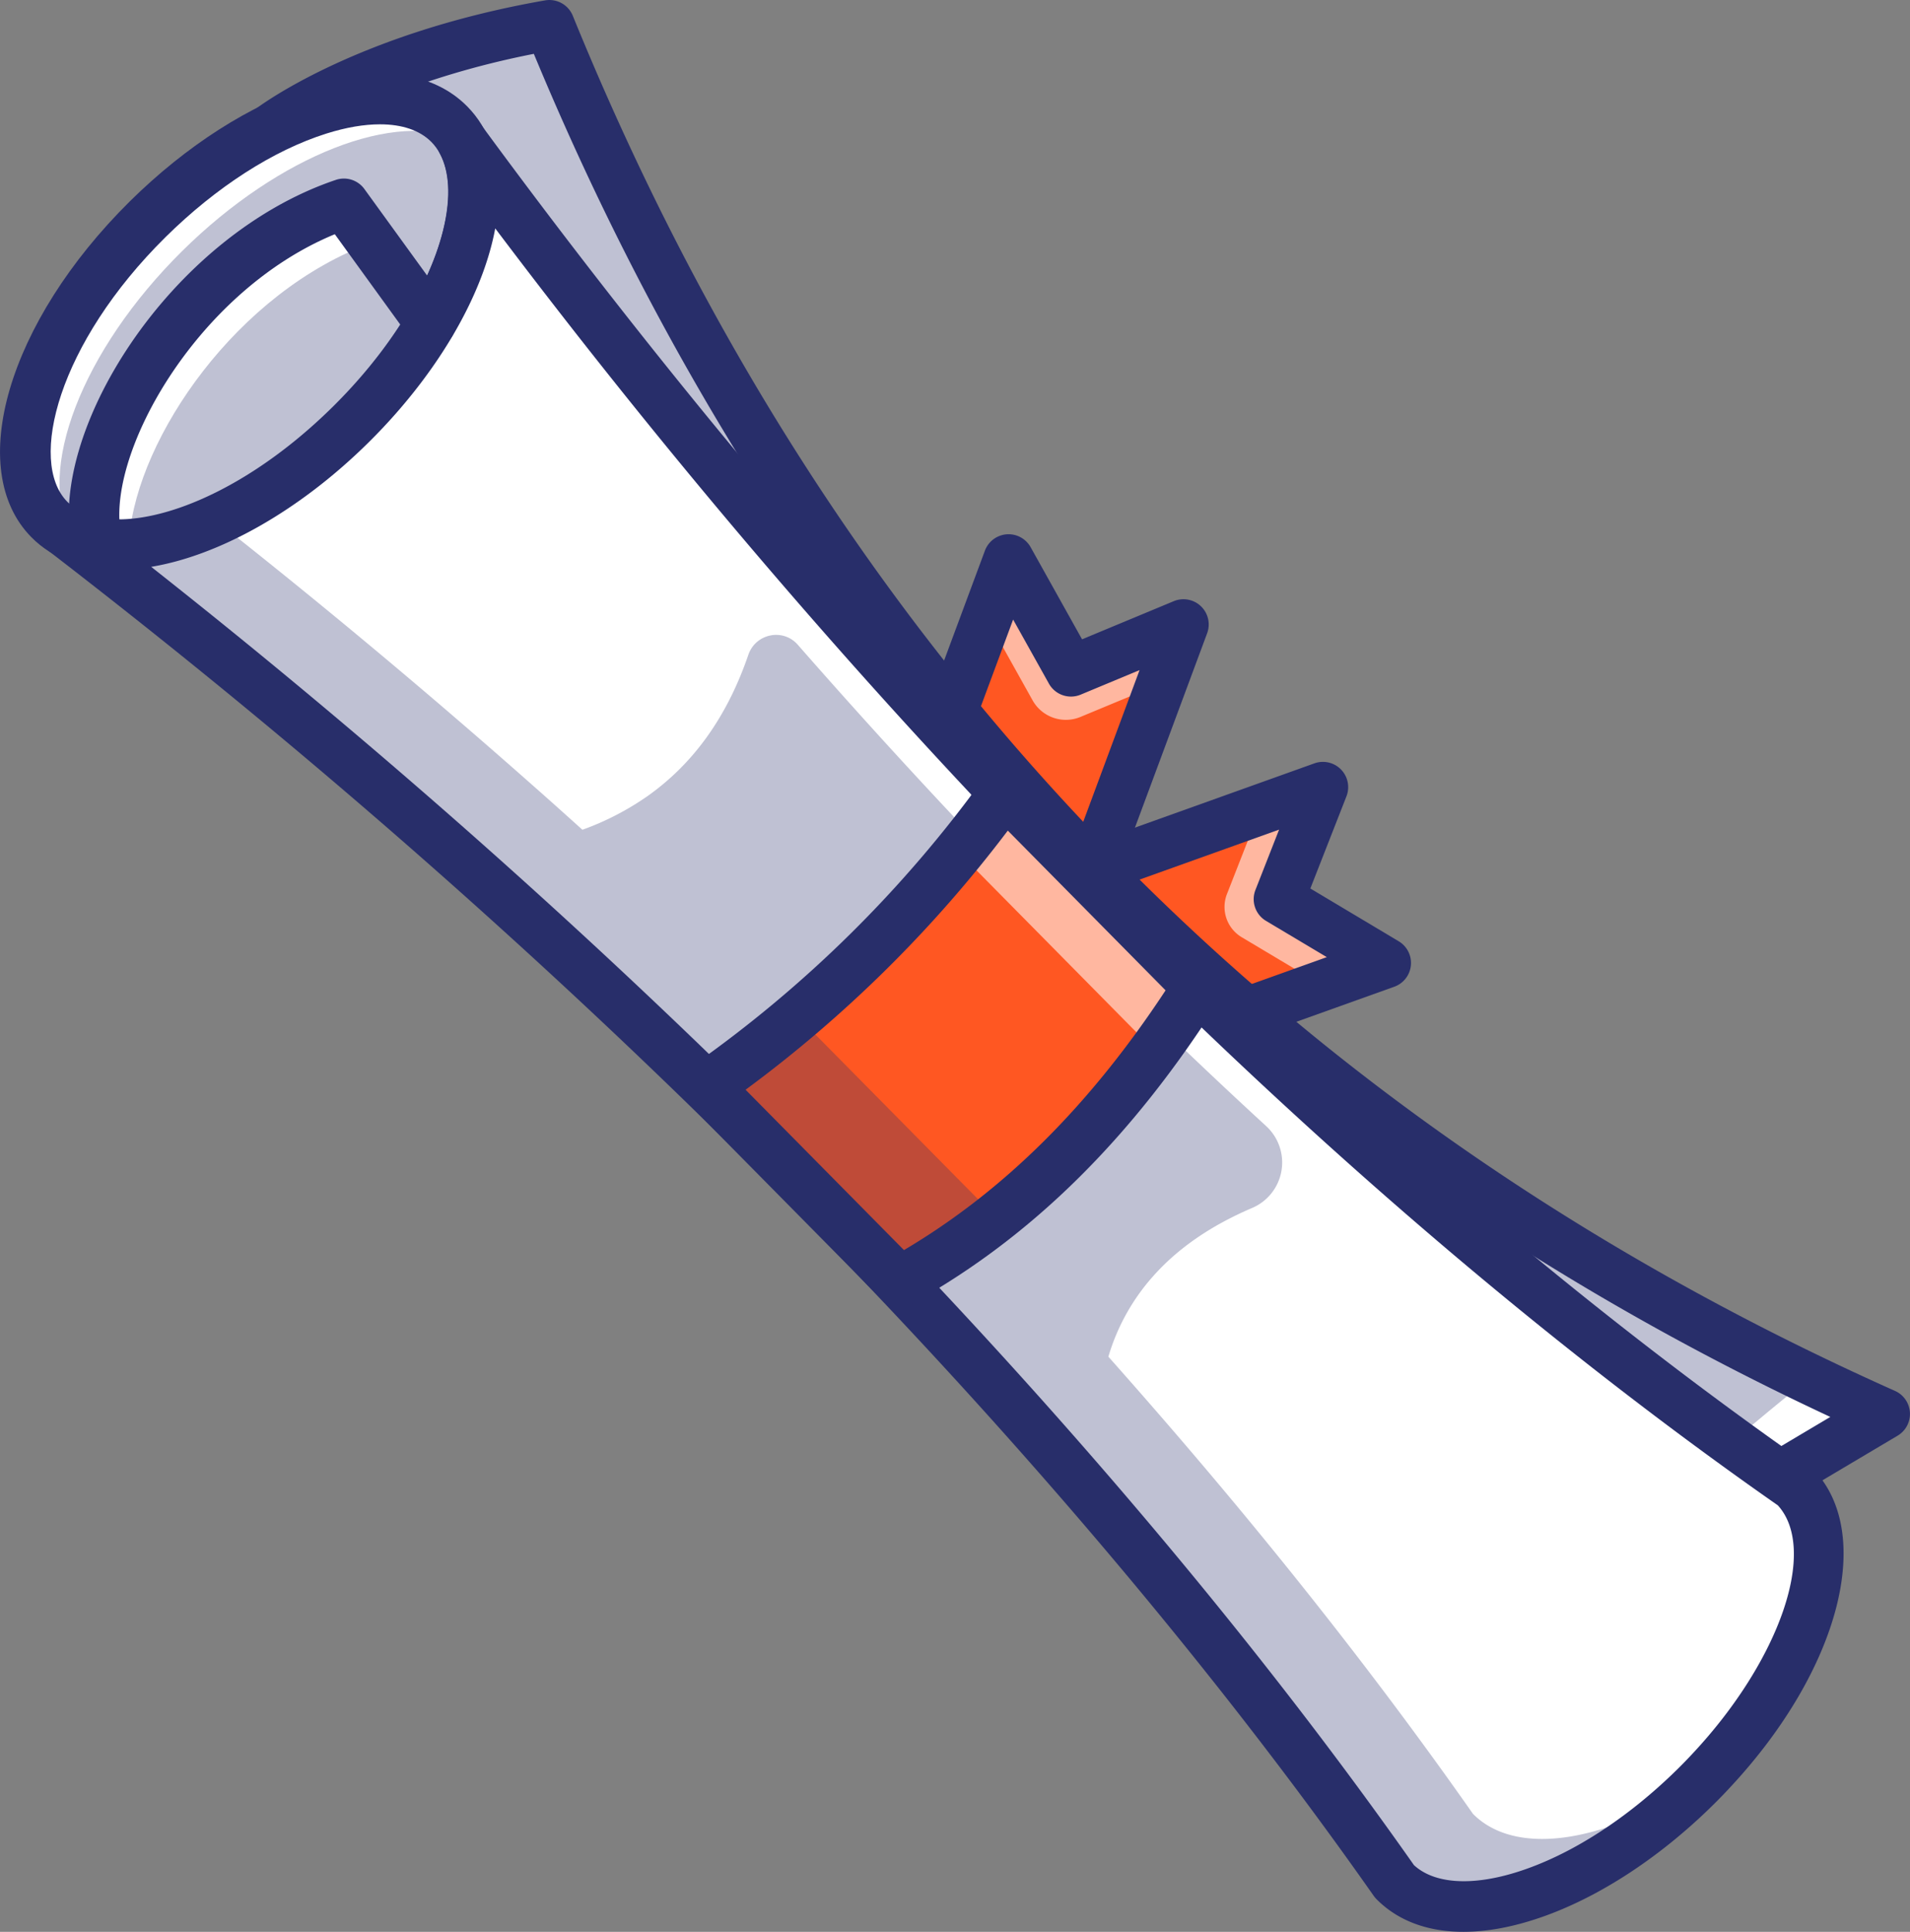
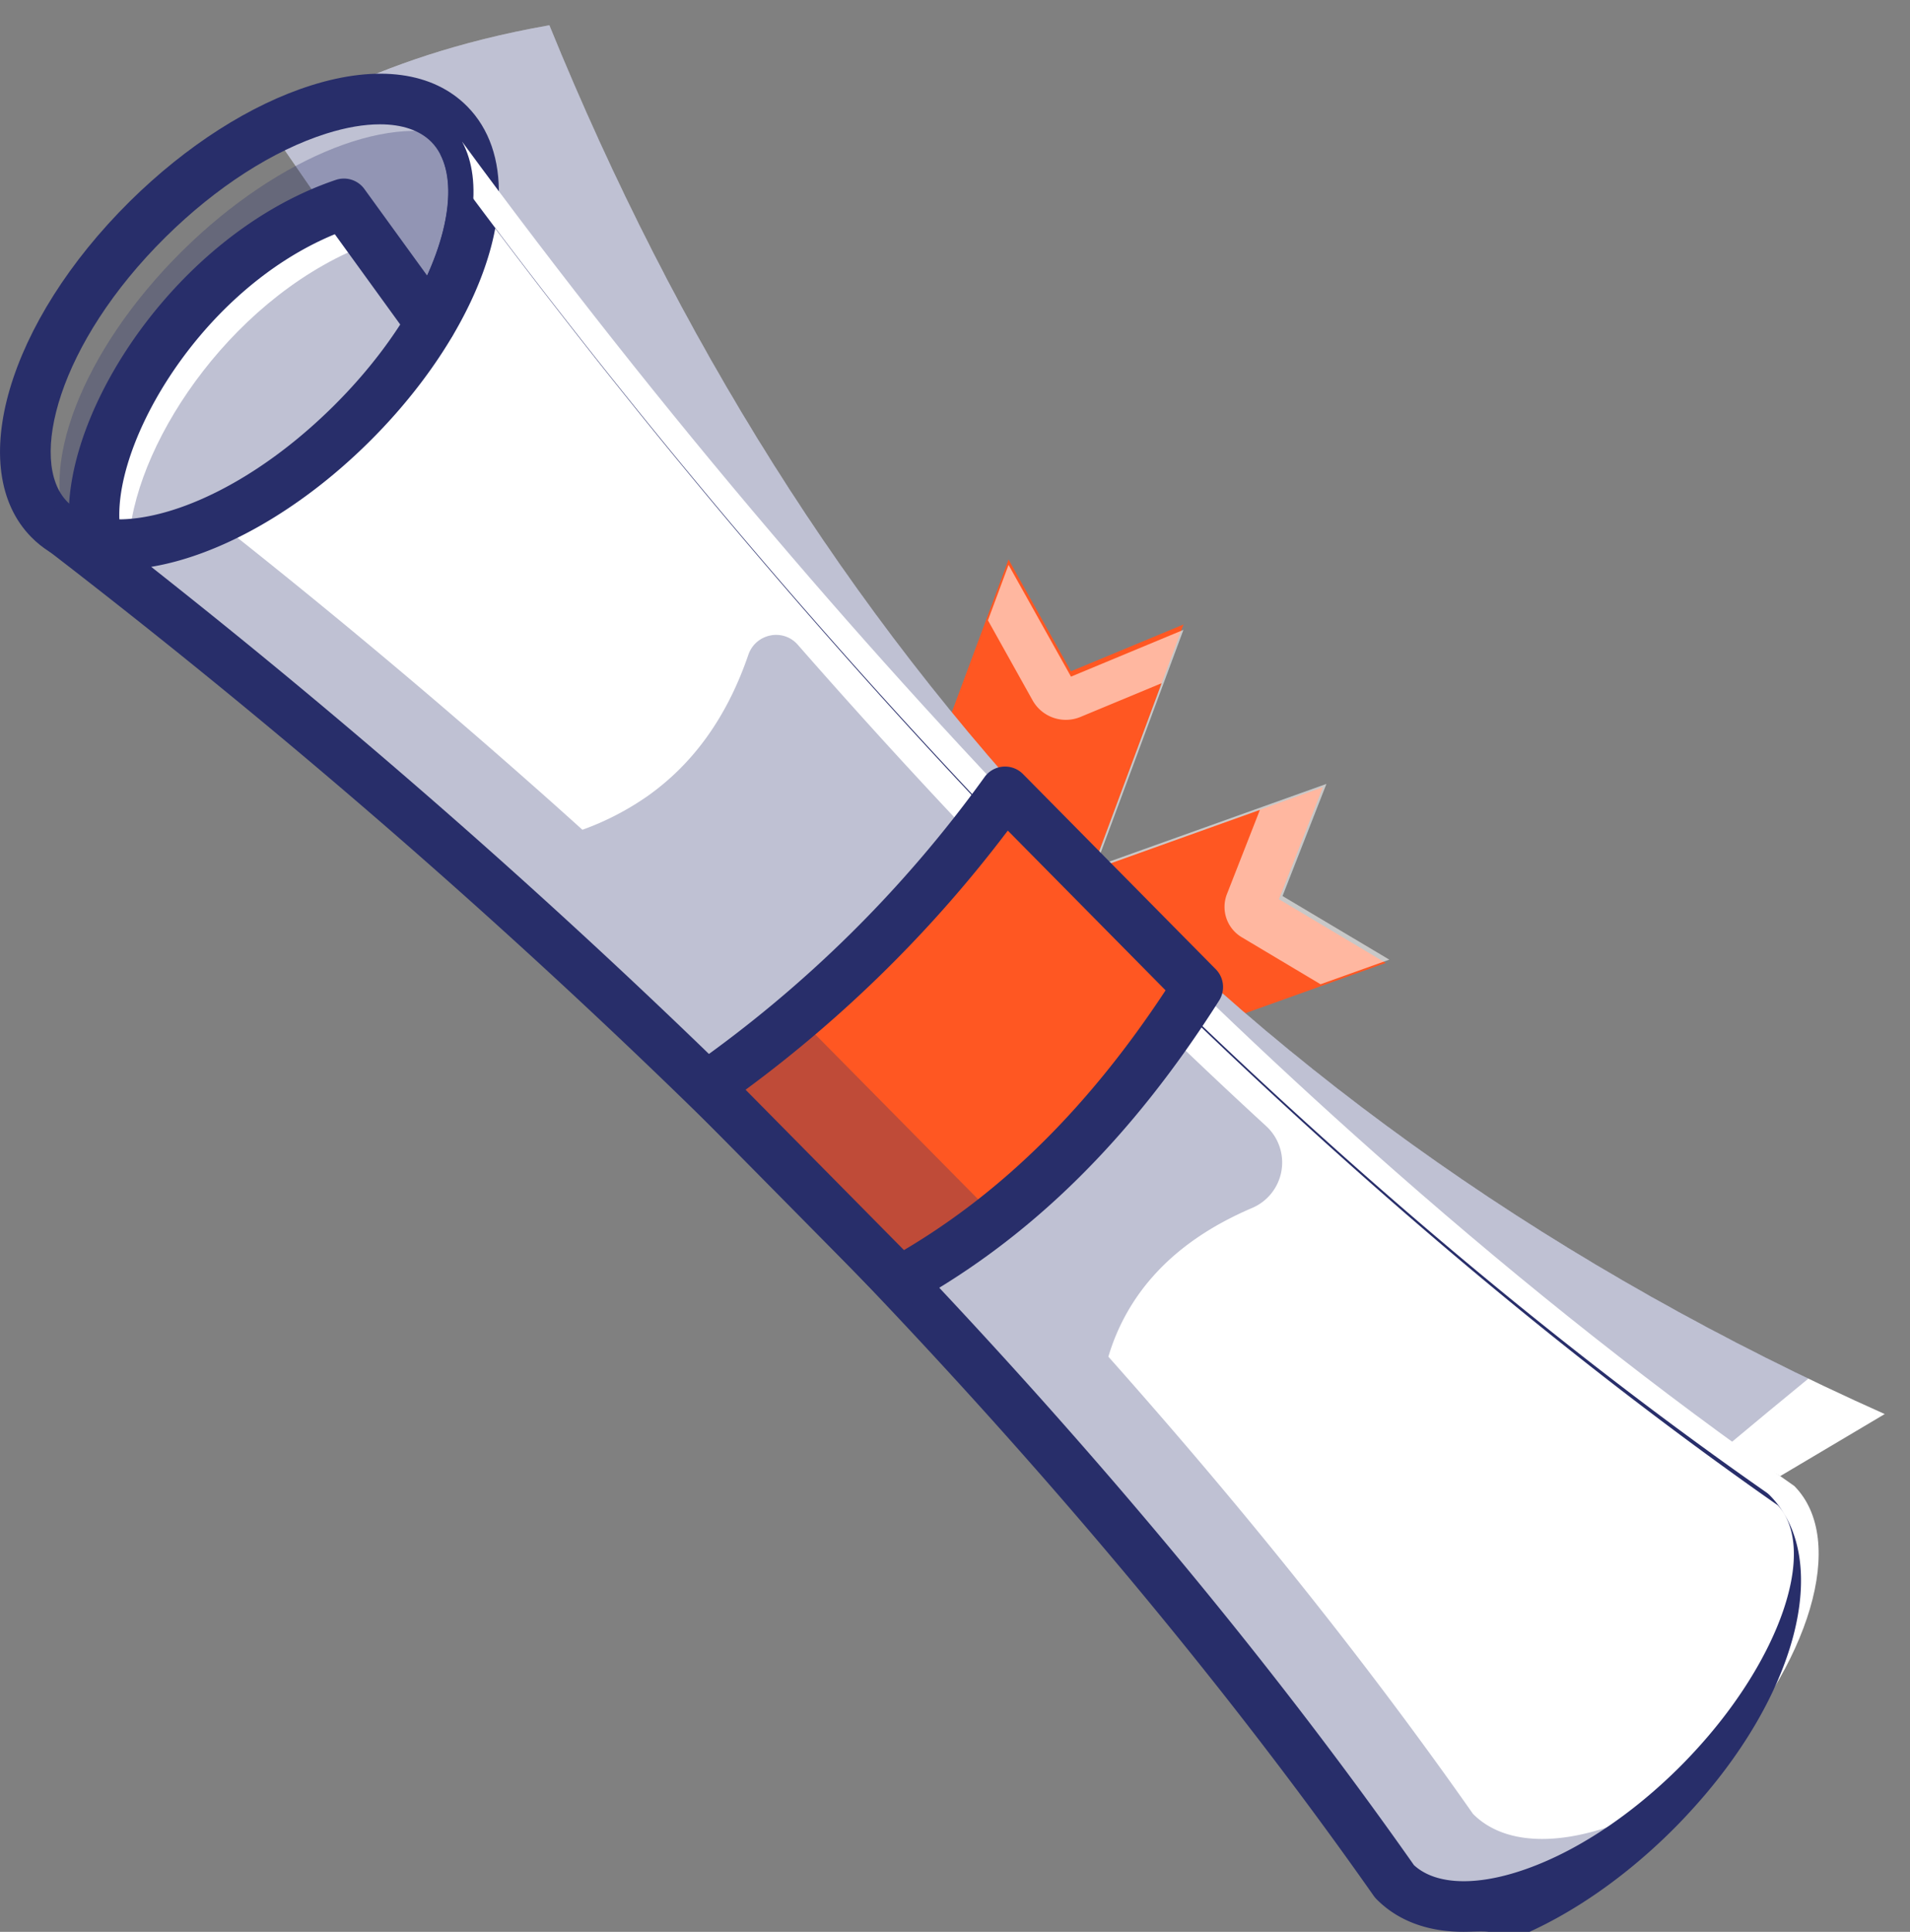
<svg xmlns="http://www.w3.org/2000/svg" viewBox="0 0 1323.45 1338.15">
  <rect x="0" y="0" width="1323.45" height="1338.15" fill="#808080" stroke="none" />
  <defs>
    <style>.cls-1{fill:#ff5722;}.cls-2{opacity:0.57;}.cls-3{fill:#fff;}.cls-4{fill:#282e6a;}.cls-5{opacity:0.3;}</style>
  </defs>
  <g id="Layer_2" data-name="Layer 2">
    <g id="Layer_1-2" data-name="Layer 1">
      <polygon class="cls-1" points="960.18 667.01 718.46 753.51 674.88 631.78 916.64 545.25 886.19 622.88 960.18 667.01" />
      <g class="cls-2">
        <path class="cls-3" d="M850.16,619.3,873,561l-195.2,69.88-.48-1.38L919.1,543l-30.43,77.66,74,44.08L915,681.78,860.4,649.21A24.45,24.45,0,0,1,850.16,619.3Z" />
      </g>
      <polygon class="cls-1" points="730.61 673.25 609.38 628.24 698.83 387.54 742.09 464.98 820.02 432.59 730.61 673.25" />
      <g class="cls-2">
        <path class="cls-3" d="M729.38,676.56l75.53-203.32-56.24,23.37a26.42,26.42,0,0,1-33.2-11.52l-30.92-55.38,14.27-38.42,43.27,77.41L820,436.31,730.61,677Z" />
      </g>
-       <path class="cls-4" d="M718.46,771A17.5,17.5,0,0,1,702,759.41L658.41,637.68A17.49,17.49,0,0,1,669,615.31h0l241.76-86.54a17.5,17.5,0,0,1,22.19,22.87l-25,63.81L969.15,652a17.5,17.5,0,0,1-3.07,31.51L724.36,770A17.45,17.45,0,0,1,718.46,771Zm-21.2-128.65L729,731.13,919.35,663l-42.13-25.12a17.5,17.5,0,0,1-7.32-21.42l16.39-41.79Z" />
-       <path class="cls-4" d="M730.6,690.75a17.36,17.36,0,0,1-6.09-1.1l-121.22-45A17.5,17.5,0,0,1,593,622.14l89.45-240.7A17.5,17.5,0,0,1,714.11,379l35.65,63.84,63.54-26.41a17.49,17.49,0,0,1,23.12,22.25L747,679.34A17.5,17.5,0,0,1,730.6,690.75Zm-98.72-72.83,88.42,32.83,69.31-186.58-40.81,17a17.49,17.49,0,0,1-22-7.63L702,429.16Z" />
      <path class="cls-3" d="M187.36,89.63S252,39.91,380.68,17.5c175.71,431.58,474.06,760.65,925.26,962l-72.44,43L530.26,587Z" />
      <g class="cls-5">
        <path class="cls-4" d="M1198,1000.48,530.24,586.94,187.38,89.65S252,39.93,380.7,17.49C549.46,432,831.34,751.91,1253.06,954.92,1235.7,969.09,1215.33,986,1198,1000.48Z" />
      </g>
-       <path class="cls-4" d="M1233.5,1040a17.46,17.46,0,0,1-9.21-2.63L521.05,601.83a17.42,17.42,0,0,1-5.2-5L173,99.57a17.51,17.51,0,0,1,3.74-23.81c2.78-2.14,69.57-52.61,201-75.5A17.5,17.5,0,0,1,396.89,10.9c179.53,441,487.78,761.44,916.18,952.57a17.49,17.49,0,0,1,1.81,31l-72.44,43A17.48,17.48,0,0,1,1233.5,1040ZM542.59,574l691.1,428,34.55-20.51C1058.41,883.63,876.57,754.35,727.3,596.87,579.52,440.94,459.32,252.74,369.9,37.3c-81.5,16-134.48,43.1-158,57.16Z" />
-       <path class="cls-3" d="M243,294.07c-76.52,75.6-170,105.06-208.85,65.78s-8.27-132.49,68.25-208.09S272.47,46.7,311.32,86c25.64,26,21,75.47-7.24,127.89C289.63,240.81,268.94,268.47,243,294.07Z" />
      <g class="cls-5">
        <path class="cls-4" d="M49.68,370.76v-.06C24.73,326.8,56.33,243,126.35,173.78,194,106.94,275.08,76.16,319.76,97.2c15.59,27.62,8.94,71.07-15.7,116.7-14.42,26.93-35.14,54.6-61,80.18C175.34,361,94.34,391.7,49.68,370.76Z" />
      </g>
      <path class="cls-4" d="M82,394.57c-24.31,0-45.23-7.23-60.23-22.42C-24.6,325.25,5.44,223,90.13,139.31c39-38.48,83.56-67,125.62-80.21,46-14.49,84.39-9.29,108,14.62,30.67,31.05,29.07,86.55-4.28,148.49-15.67,29.17-37.86,58.33-64.16,84.31h0C198.09,363.07,132.65,394.57,82,394.57ZM263.26,86.12c-11,0-23.47,2.11-37,6.37-36.84,11.6-76.45,37.07-111.52,71.72C40.4,237.64,19.18,319.77,46.62,347.55s109.79,7.5,184.11-65.93c23.85-23.56,43.88-49.84,57.94-76,24.91-46.25,28.91-88.36,10.21-107.3C290.87,90.22,278.55,86.12,263.26,86.12Z" />
      <path class="cls-3" d="M67.33,376.08C51,308.42,128.54,178.19,238.3,141.19L298.37,224Q227.08,353.78,67.33,376.08Z" />
      <g class="cls-5">
        <path class="cls-4" d="M89.56,372.36c5.89-69.63,74.93-170.42,168.26-204.3L298.39,224Q232.06,344.57,89.56,372.36Z" />
      </g>
      <path class="cls-3" d="M966.2,1303.18c-60.29-85.93-127.85-172.14-200.82-257.35-135.24-157.78-289.11-312.16-450.62-455C254.61,537.59,193.37,486,131.63,436.44Q88.91,402,45,368.31c43.49,25.55,127.91-5,198-74.23,25.9-25.58,46.62-53.25,61-80.18,24.32-45.14,31.2-88.17,16.16-115.82,68,92.61,140,183.8,215.11,272,135.45,159.26,281,309.1,431.44,441.18,90.83,79.81,183.45,153.13,276.59,218.09,37,37.4,11,123.71-57.63,197.14-3.42,3.66-7,7.33-10.61,10.92C1098.58,1313.06,1005,1342.48,966.2,1303.18Z" />
      <g class="cls-5">
        <path class="cls-4" d="M552.8,446.63C656.31,564.77,765.22,677.1,877.29,780a34.22,34.22,0,0,1-9.71,56.75q-42.36,18.09-67.92,46.53A145.52,145.52,0,0,0,768,939.77q26.28,29.55,51.82,59.33c73,85.17,140.52,171.4,200.8,257.33,31.05,31.37,97.1,18.88,161.43-26-2.29,2.38-4.56,4.72-6.94,7.07a376.46,376.46,0,0,1-29.66,26.36c-69.66,55.57-145.37,73.73-179.24,39.37-60.29-85.93-127.89-172.13-200.85-257.35C630.15,888,476.28,733.66,314.75,590.83,254.61,537.61,193.37,486,131.63,436.43q-24-19.29-48.27-38.34-19-14.93-38.33-29.78c24.85,14.59,63,10.9,104.26-7.88q18.51,14.55,36.8,29.26,92.61,74.37,183.12,154.4c11.51,10.14,22.91,20.38,34.34,30.68a192.57,192.57,0,0,0,45.21-23.38c30.67-21.71,54.55-53.42,69.77-97.81C523.58,438.87,542.56,434.93,552.8,446.63Z" />
      </g>
-       <path class="cls-4" d="M1014,1338.15c-24.73,0-45.4-7.63-60.24-22.65a18.28,18.28,0,0,1-1.88-2.24C748.8,1024.09,453.61,717.53,120.69,450.06c-28.15-22.62-57.19-45.46-86.31-67.9a17.5,17.5,0,0,1,19.56-28.94c32.15,18.91,107.05-2.69,176.79-71.6,23.85-23.56,43.88-49.84,57.94-76,21.84-40.55,27.89-77.62,16.19-99.17a17.5,17.5,0,0,1,29.48-18.71c277.81,378.37,604.19,707.69,919,927.28a17.65,17.65,0,0,1,2.43,2.06c43.87,44.39,19.23,139.57-57.31,221.38-3.48,3.77-7.23,7.64-11.09,11.45h0c-38.94,38.48-83.56,67-125.63,80.2C1044.67,1335.49,1028.62,1338.15,1014,1338.15Zm-34.41-46.34c14,13.07,40,14.88,71.67,4.91,36.87-11.6,76.48-37.06,111.54-71.7,3.48-3.44,6.86-6.94,10.06-10.39,60.72-64.91,86.83-141.43,59-171.91C928.36,830.7,614.49,518.1,343.15,158.21c-3.72,20-11.64,41.69-23.66,64-15.67,29.17-37.86,58.33-64.16,84.31-48.44,47.86-103.65,78.32-150.57,86.12q19.11,15.08,37.85,30.13c334.9,269.07,632.09,577.65,837,869Z" />
+       <path class="cls-4" d="M1014,1338.15c-24.73,0-45.4-7.63-60.24-22.65a18.28,18.28,0,0,1-1.88-2.24C748.8,1024.09,453.61,717.53,120.69,450.06c-28.15-22.62-57.19-45.46-86.31-67.9a17.5,17.5,0,0,1,19.56-28.94c32.15,18.91,107.05-2.69,176.79-71.6,23.85-23.56,43.88-49.84,57.94-76,21.84-40.55,27.89-77.62,16.19-99.17c277.81,378.37,604.19,707.69,919,927.28a17.65,17.65,0,0,1,2.43,2.06c43.87,44.39,19.23,139.57-57.31,221.38-3.48,3.77-7.23,7.64-11.09,11.45h0c-38.94,38.48-83.56,67-125.63,80.2C1044.67,1335.49,1028.62,1338.15,1014,1338.15Zm-34.41-46.34c14,13.07,40,14.88,71.67,4.91,36.87-11.6,76.48-37.06,111.54-71.7,3.48-3.44,6.86-6.94,10.06-10.39,60.72-64.91,86.83-141.43,59-171.91C928.36,830.7,614.49,518.1,343.15,158.21c-3.72,20-11.64,41.69-23.66,64-15.67,29.17-37.86,58.33-64.16,84.31-48.44,47.86-103.65,78.32-150.57,86.12q19.11,15.08,37.85,30.13c334.9,269.07,632.09,577.65,837,869Z" />
      <path class="cls-1" d="M623.38,887.8,489.8,752.6A867.79,867.79,0,0,0,696.39,548.49L830,683.69C774.31,771.46,706.8,841.53,623.38,887.8Z" />
      <g class="cls-2">
        <path class="cls-3" d="M537.23,716.78q-21.75,19.89-45,38.28l-2.47-2.48Q514.25,735.38,537.23,716.78Z" />
      </g>
      <g class="cls-2">
-         <path class="cls-3" d="M685.8,846.62c38.92-36.79,73.46-80.07,104.38-128.78L664.25,590.36q16.68-20.33,32.13-41.87L830,683.7C788.91,748.44,741.4,803.6,685.8,846.62Z" />
-       </g>
+         </g>
      <g class="cls-2">
        <path class="cls-3" d="M537.23,716.78A868,868,0,0,0,656.58,582.62l7.67,7.74A859.63,859.63,0,0,1,537.23,716.78Z" />
      </g>
      <g class="cls-5">
        <path class="cls-4" d="M623.38,887.8,489.77,752.58q32.66-23,62.82-48.51L680.47,833.49a488.47,488.47,0,0,0,74.33-50.78C716,825.16,672.41,860.62,623.38,887.8Z" />
      </g>
      <path class="cls-4" d="M623.38,905.3a17.49,17.49,0,0,1-12.45-5.2L477.35,764.9a17.51,17.51,0,0,1,.15-24.75,18.2,18.2,0,0,1,2.24-1.87,854.6,854.6,0,0,0,202.45-200,17.51,17.51,0,0,1,24.43-4,18.25,18.25,0,0,1,2.22,1.9l133.57,135.2a17.51,17.51,0,0,1,2.33,21.68c-60.53,95.45-130.16,164.15-212.87,210A17.41,17.41,0,0,1,623.38,905.3ZM516.62,754.85,626.36,865.92C695.53,825,755,765.93,807.64,686L698.31,575.34A888.79,888.79,0,0,1,516.62,754.85Z" />
      <path class="cls-4" d="M67.32,393.58a17.53,17.53,0,0,1-17-13.39c-19-78.35,66.07-216.37,182.39-255.58a17.5,17.5,0,0,1,19.76,6.3l60.07,82.84a17.5,17.5,0,0,1-28.33,20.55L232,162.24C134.57,202.32,71.34,318.26,84.34,372a17.51,17.51,0,0,1-12.92,21.13,17.16,17.16,0,0,1-4.1.49Z" />
    </g>
  </g>
</svg>